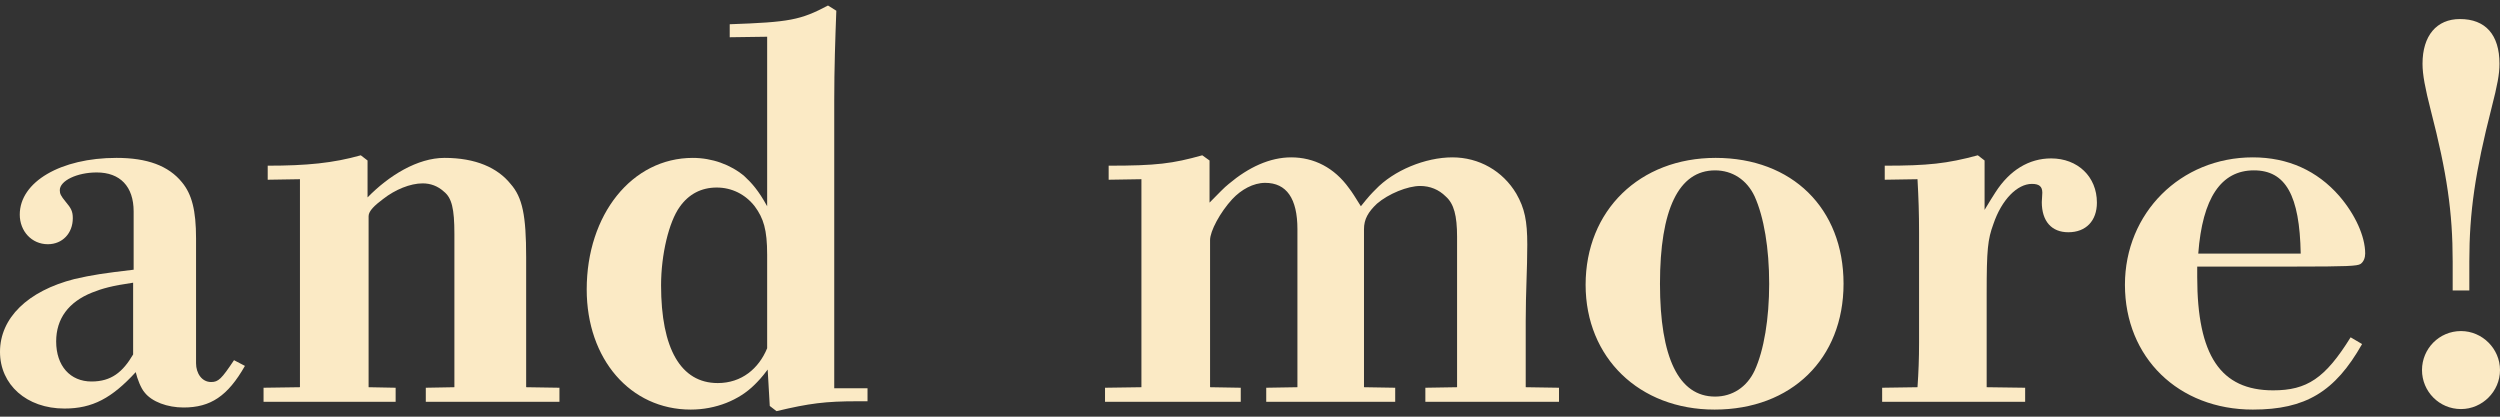
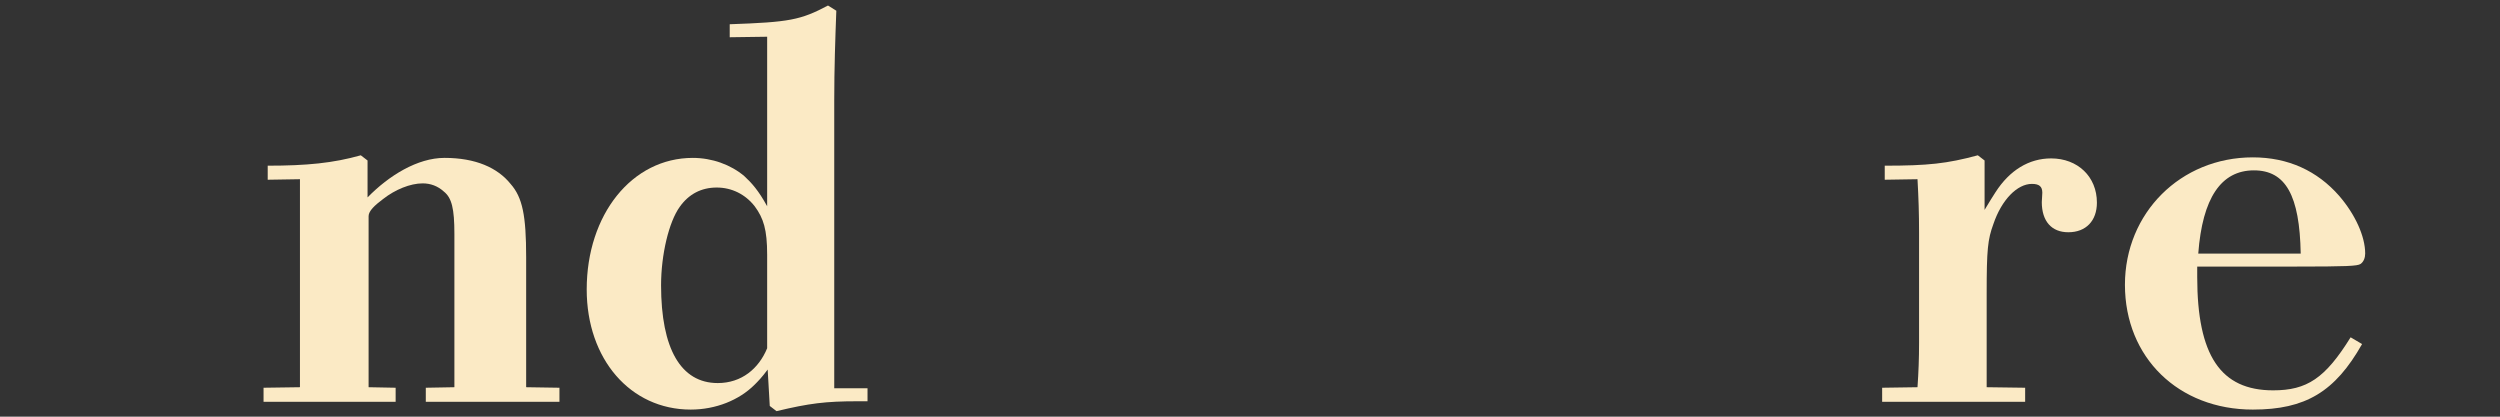
<svg xmlns="http://www.w3.org/2000/svg" width="240" height="40" viewBox="0 0 240 40" fill="none">
  <rect x="0" y="0" width="240" height="40" fill="#333333" stroke="none" />
  <g clip-path="url(#clip0_167_62154)">
-     <path d="M240 35.526C240 37.572 238.303 39.27 236.256 39.27C234.159 39.27 232.512 37.572 232.512 35.526C232.512 33.479 234.159 31.782 236.256 31.782C238.303 31.782 240 33.479 240 35.526ZM235.457 27.887V25.092C235.457 20.399 234.908 16.605 233.36 10.614C232.811 8.468 232.562 7.17 232.562 6.121C232.562 3.426 233.91 1.828 236.156 1.828C238.602 1.828 239.95 3.326 239.95 6.121C239.95 7.12 239.75 8.168 239.201 10.315C237.604 16.555 237.055 20.399 237.055 25.092V27.887H235.457Z" fill="#FBEAC5" />
    <path d="M225.66 32.381L226.759 33.03C224.163 37.622 221.317 39.32 216.275 39.32C209.136 39.32 203.994 34.328 203.994 27.338C203.994 20.449 209.336 15.107 216.275 15.107C219.67 15.107 222.465 16.405 224.562 18.802C226.11 20.599 227.058 22.696 227.058 24.343C227.058 24.742 226.908 25.142 226.609 25.341C226.309 25.541 225.311 25.591 220.319 25.591H210.933V26.59C210.933 34.128 213.18 37.473 218.222 37.473C221.467 37.473 223.214 36.325 225.66 32.381ZM211.033 24.343H220.868C220.768 18.752 219.42 16.355 216.375 16.355C213.23 16.355 211.433 19.001 211.033 24.343Z" fill="#FBEAC5" />
    <path d="M180.686 38.571V37.223L184.08 37.173C184.18 35.725 184.23 34.427 184.23 32.93V22.346C184.23 20.449 184.18 19.002 184.08 17.204L180.935 17.254V15.906C185.079 15.906 186.926 15.707 189.871 14.908L190.52 15.407V20.15C191.069 19.251 191.269 18.902 191.569 18.452C192.917 16.356 194.764 15.207 196.91 15.207C199.456 15.207 201.303 16.955 201.303 19.451C201.303 21.198 200.255 22.296 198.558 22.296C196.96 22.296 196.012 21.248 196.012 19.401C196.012 19.101 196.062 18.852 196.062 18.502C196.062 17.903 195.762 17.654 195.063 17.654C193.665 17.654 192.168 19.151 191.369 21.498C190.82 22.995 190.72 23.944 190.72 28.187V37.173L194.414 37.223V38.571H180.686Z" fill="#FBEAC5" />
-     <path d="M176.98 27.239C176.98 34.427 171.988 39.32 164.599 39.32C157.361 39.32 152.219 34.328 152.219 27.338C152.219 20.2 157.411 15.157 164.699 15.157C172.038 15.157 176.98 20 176.98 27.239ZM159.358 27.239C159.358 34.328 161.155 38.072 164.649 38.072C166.297 38.072 167.695 37.173 168.444 35.576C169.342 33.629 169.841 30.583 169.841 27.239C169.841 23.844 169.342 20.849 168.444 18.852C167.695 17.254 166.297 16.356 164.649 16.356C161.155 16.356 159.358 20.1 159.358 27.239Z" fill="#FBEAC5" />
-     <path d="M106.082 38.571V37.223L109.577 37.173V17.204L106.431 17.254V15.906C111.024 15.906 112.572 15.707 115.418 14.908L116.116 15.407V19.451C117.115 18.452 117.464 18.053 117.964 17.654C119.861 16.056 121.907 15.107 123.954 15.107C126.151 15.107 128.098 16.106 129.496 18.053C129.845 18.502 130.045 18.852 130.644 19.8C131.393 18.852 131.692 18.552 132.042 18.203C133.789 16.356 136.834 15.107 139.43 15.107C141.976 15.107 144.273 16.405 145.571 18.602C146.369 20 146.619 21.198 146.619 23.494C146.619 25.841 146.469 28.037 146.469 30.783V37.173L149.664 37.223V38.571H136.834V37.223L139.879 37.173V22.746C139.879 20.699 139.58 19.551 138.781 18.852C138.132 18.203 137.283 17.853 136.335 17.853C135.137 17.853 133.29 18.602 132.191 19.551C131.343 20.349 130.943 21.048 130.943 21.997V37.173L133.939 37.223V38.571H121.558V37.223L124.553 37.173V21.997C124.553 19.051 123.505 17.554 121.458 17.554C120.31 17.554 119.162 18.203 118.313 19.101C117.115 20.399 116.166 22.197 116.166 23.045V37.173L119.112 37.223V38.571H106.082Z" fill="#FBEAC5" />
    <path d="M73.647 3.526L70.053 3.576V2.328C75.794 2.128 76.842 1.928 79.488 0.53L80.287 1.03C80.187 3.675 80.087 6.571 80.087 9.666V37.273H83.282V38.521H82.334C79.239 38.521 77.691 38.721 74.546 39.47L73.897 38.971L73.697 35.476C73.148 36.225 72.749 36.624 72.449 36.924C70.951 38.421 68.705 39.32 66.309 39.32C60.518 39.32 56.324 34.477 56.324 27.788C56.324 20.599 60.667 15.158 66.508 15.158C68.356 15.158 70.153 15.806 71.451 16.905C72.15 17.554 72.799 18.253 73.647 19.8V3.526ZM73.647 33.429V24.443C73.647 22.047 73.298 20.948 72.449 19.8C71.55 18.652 70.252 18.003 68.805 18.003C67.307 18.003 66.109 18.652 65.26 19.85C64.212 21.298 63.463 24.443 63.463 27.389C63.463 33.479 65.36 36.774 68.905 36.774C71.201 36.774 72.849 35.376 73.647 33.429Z" fill="#FBEAC5" />
    <path d="M25.301 38.571V37.223L28.795 37.173V17.204L25.7 17.254V15.906C29.444 15.906 31.99 15.657 34.636 14.908L35.285 15.407V18.951C37.332 16.855 40.078 15.157 42.674 15.157C45.669 15.157 47.766 16.106 49.014 17.654C50.162 18.951 50.511 20.699 50.511 24.693V37.173L53.707 37.223V38.571H40.877V37.223L43.622 37.173V22.446C43.622 20.05 43.373 19.002 42.624 18.402C42.025 17.853 41.326 17.604 40.577 17.604C39.379 17.604 37.931 18.203 36.783 19.101C35.984 19.7 35.385 20.25 35.385 20.749V37.173L37.981 37.223V38.571H25.301Z" fill="#FBEAC5" />
-     <path d="M12.83 25.891V20.299C12.83 17.903 11.532 16.555 9.286 16.555C7.388 16.555 5.741 17.354 5.741 18.253C5.741 18.602 5.841 18.802 6.29 19.351C6.839 20 6.989 20.299 6.989 20.948C6.989 22.396 5.991 23.445 4.593 23.445C3.045 23.445 1.897 22.197 1.897 20.599C1.897 17.454 5.841 15.157 11.183 15.157C14.128 15.157 16.175 15.906 17.473 17.504C18.421 18.652 18.821 20.2 18.821 22.895V34.877C18.821 35.825 19.37 36.674 20.268 36.674C20.967 36.674 21.267 36.374 22.465 34.577L23.513 35.126C21.866 38.022 20.218 39.12 17.623 39.12C16.075 39.12 14.577 38.571 13.878 37.672C13.529 37.273 13.18 36.374 13.03 35.725C10.733 38.221 8.886 39.22 6.19 39.22C2.546 39.22 0 36.924 0 33.779C0 30.534 2.646 27.938 7.139 26.789C8.886 26.39 9.885 26.24 12.83 25.891ZM12.78 34.028V27.139C10.733 27.438 9.835 27.688 8.836 28.087C6.59 28.986 5.392 30.583 5.392 32.78C5.392 35.126 6.74 36.624 8.786 36.624C10.683 36.624 11.782 35.725 12.78 34.028Z" fill="#FBEAC5" />
  </g>
  <defs>
    <clipPath id="clip0_167_62154">
      <rect width="240" height="40" fill="white" />
    </clipPath>
  </defs>
</svg>